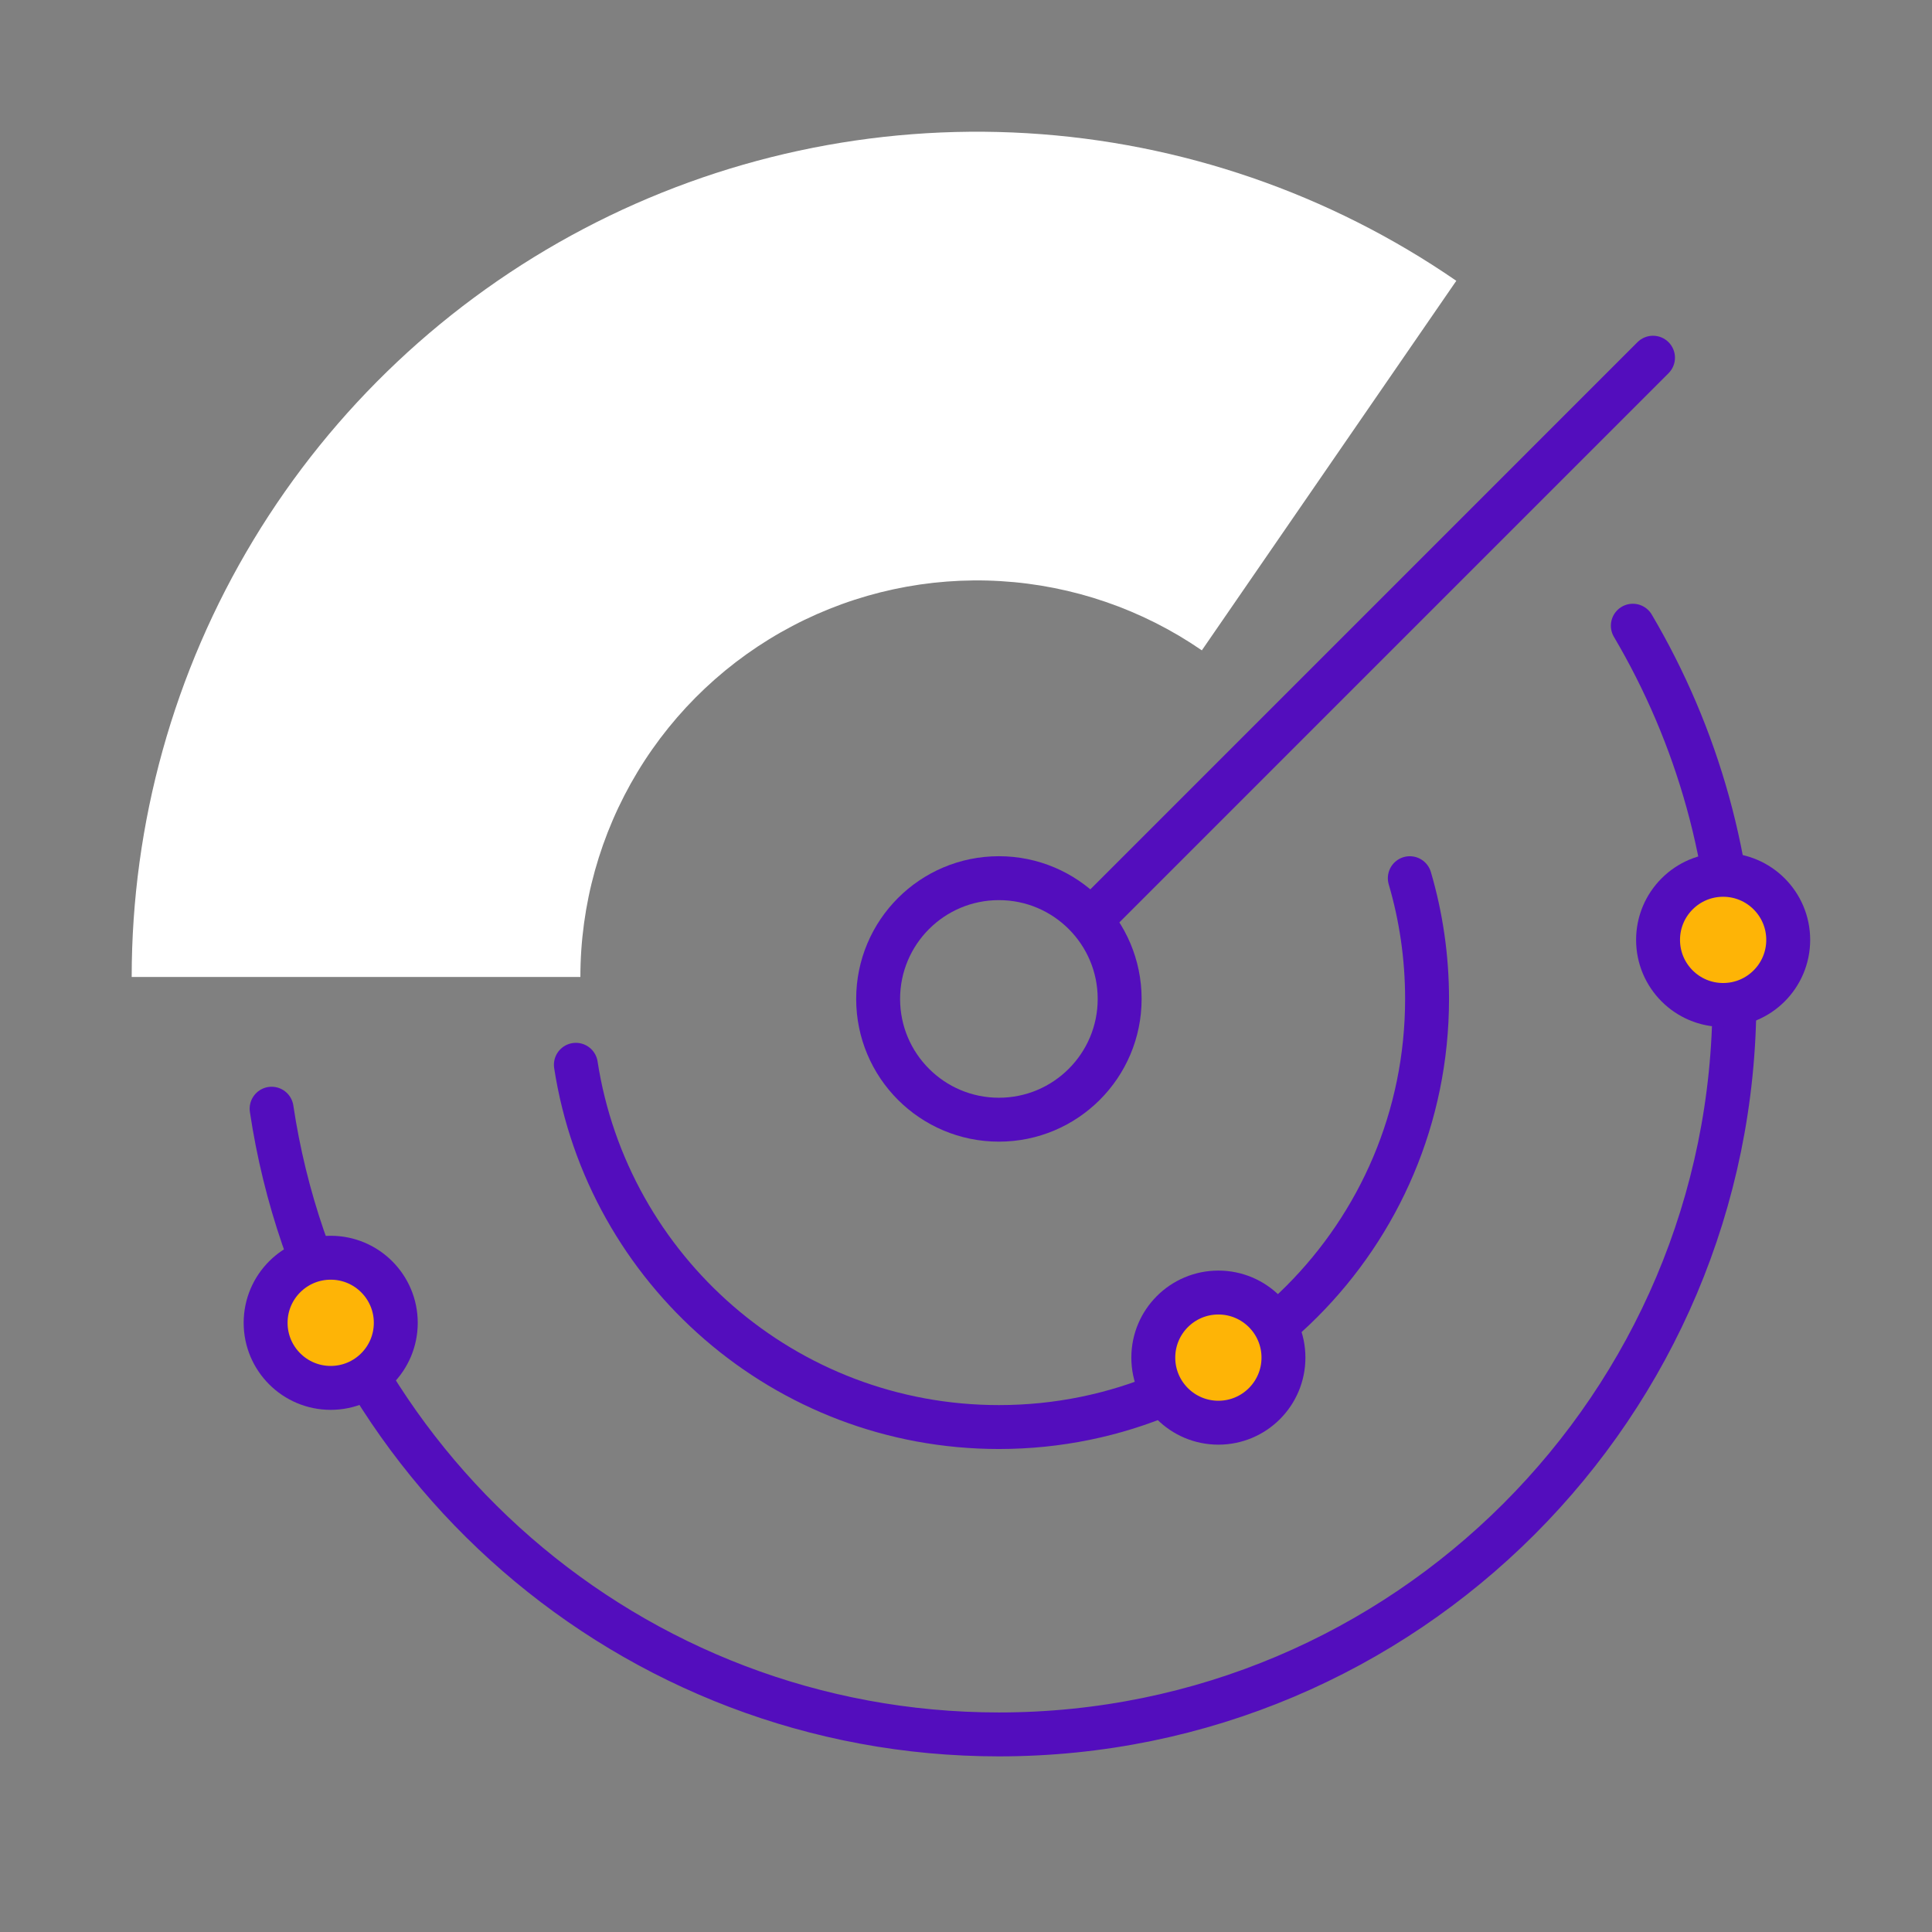
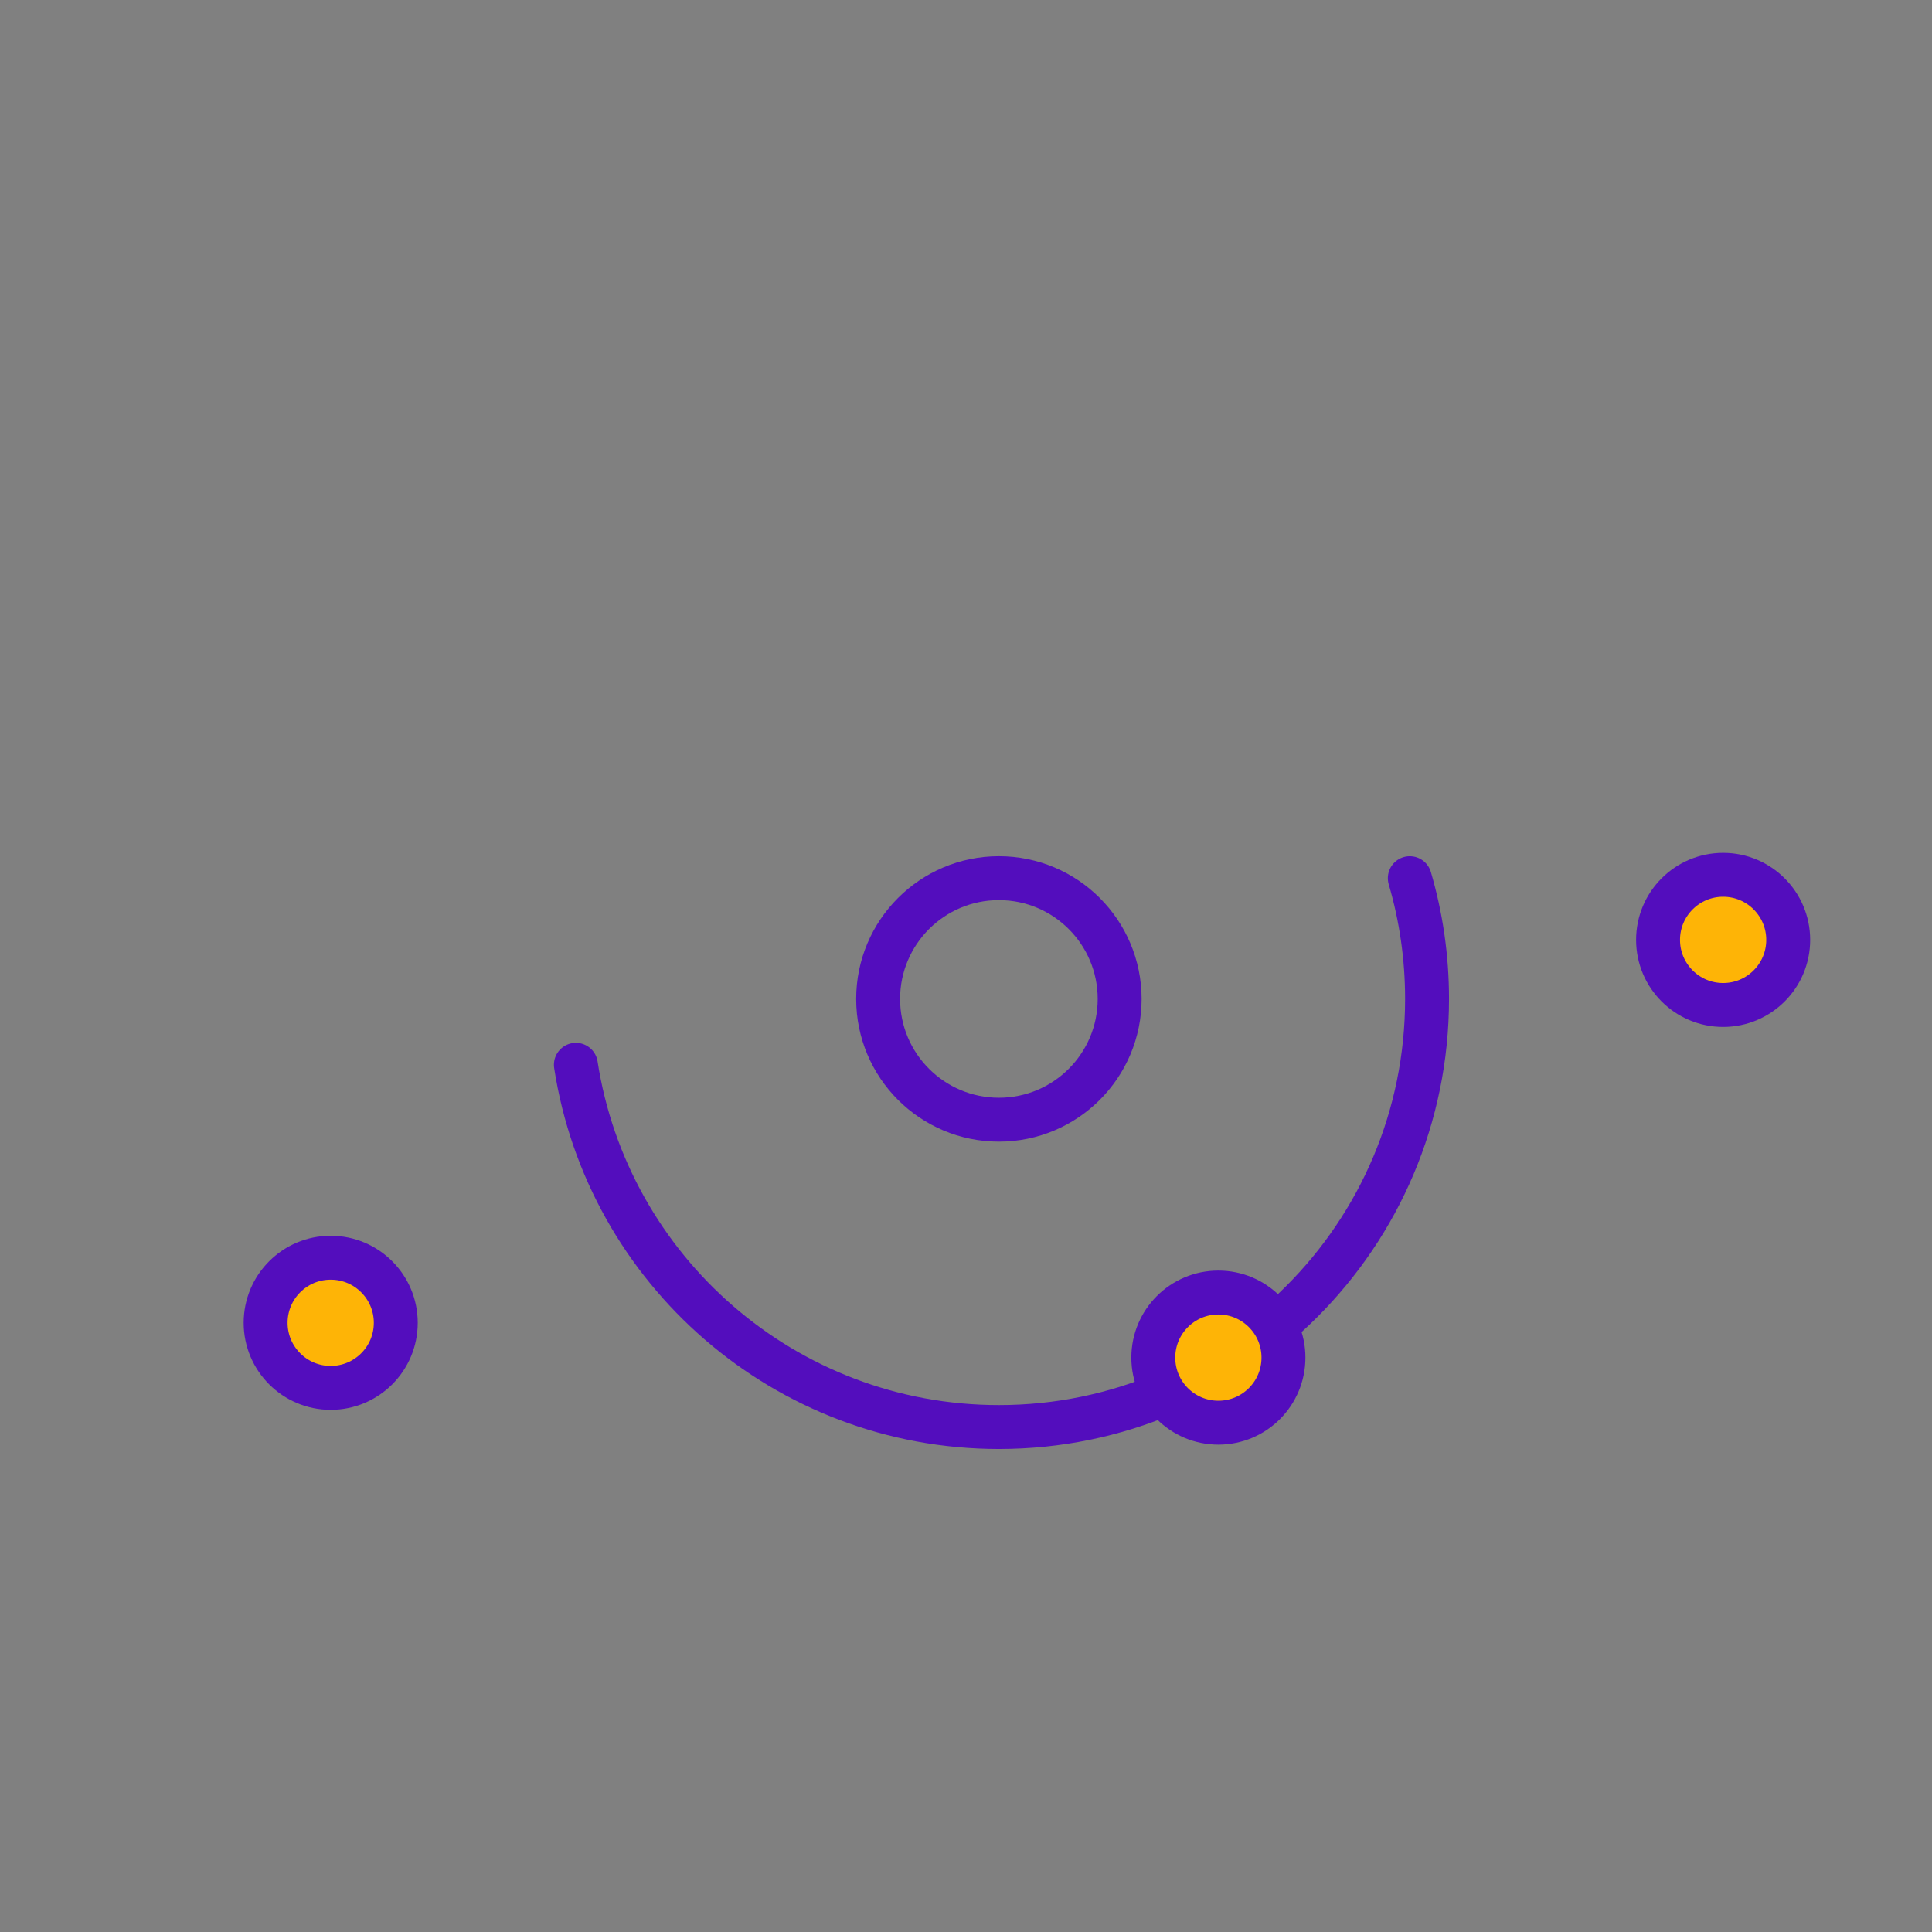
<svg xmlns="http://www.w3.org/2000/svg" width="111" height="111" viewBox="0 0 111 111" fill="none">
  <rect x="0" y="0" width="111" height="111" fill="#808080" stroke="none" />
  <path d="M80.998 50.455C81.644 52.655 81.99 54.983 81.99 57.392C81.99 70.976 70.978 81.989 57.393 81.989C45.096 81.989 34.906 72.964 33.086 61.176" stroke="#530DBD" stroke-width="2.523" stroke-linecap="round" />
-   <path d="M93.812 35.949C97.521 42.235 99.649 49.565 99.649 57.392C99.649 80.729 80.731 99.648 57.394 99.648C36.2 99.648 18.65 84.045 15.605 63.699" stroke="#530DBD" stroke-width="2.523" stroke-linecap="round" />
  <circle cx="57.39" cy="57.392" r="6.938" stroke="#530DBD" stroke-width="2.523" />
  <circle cx="70" cy="78" r="3.739" fill="#FEB406" stroke="#530DBD" stroke-width="2.523" />
  <circle cx="99" cy="54" r="3.739" fill="#FEB406" stroke="#530DBD" stroke-width="2.523" />
  <circle cx="19" cy="76" r="3.739" fill="#FEB406" stroke="#530DBD" stroke-width="2.523" />
-   <path d="M95.863 21.443C96.356 20.951 96.356 20.152 95.863 19.659C95.371 19.167 94.572 19.167 94.079 19.659L95.863 21.443ZM63.068 54.239L95.863 21.443L94.079 19.659L61.284 52.455L63.068 54.239Z" fill="#530DBD" />
-   <path d="M7.566 56.131C7.566 47.279 9.986 38.596 14.563 31.019C19.14 23.443 25.701 17.262 33.536 13.144C41.372 9.026 50.184 7.127 59.019 7.654C67.855 8.181 76.379 11.113 83.67 16.133L69.05 37.365C65.63 35.01 61.631 33.634 57.485 33.387C53.34 33.14 49.205 34.031 45.529 35.963C41.853 37.895 38.775 40.795 36.628 44.349C34.48 47.904 33.345 51.978 33.345 56.131H7.566Z" fill="white" />
</svg>